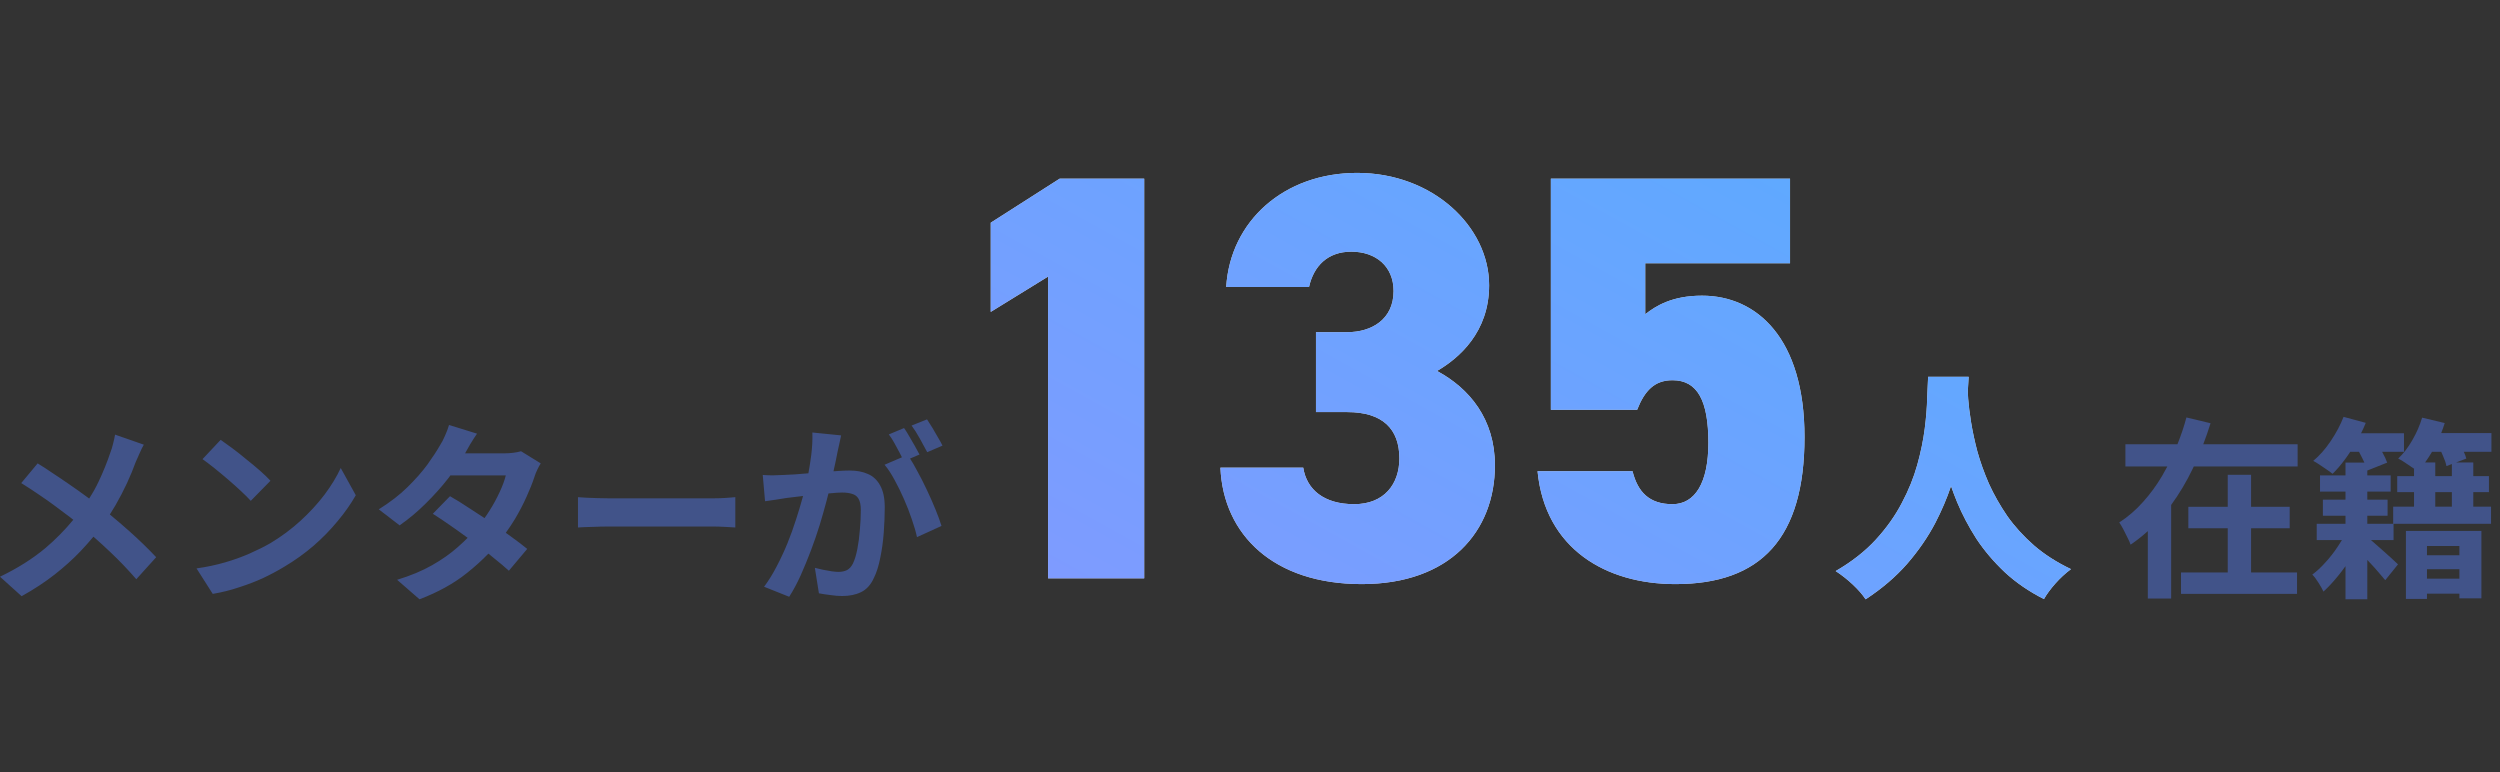
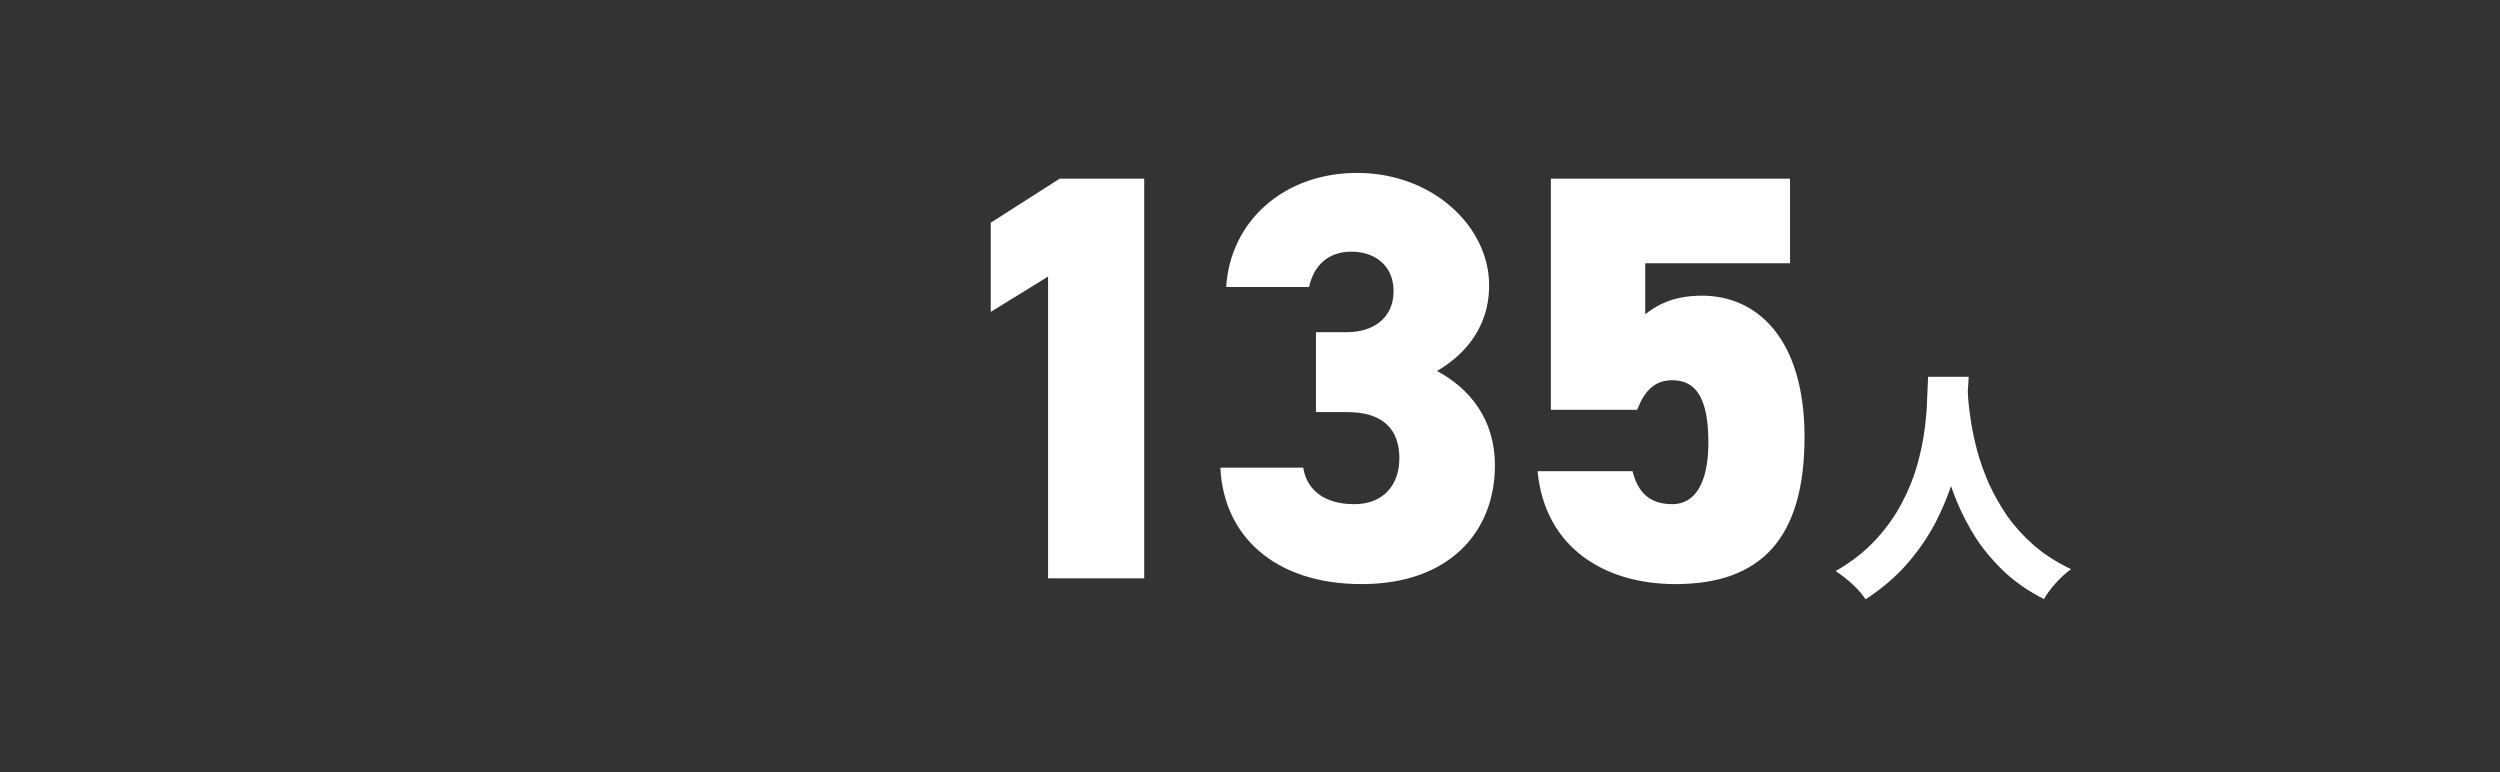
<svg xmlns="http://www.w3.org/2000/svg" fill="none" height="100%" overflow="visible" preserveAspectRatio="none" style="display: block;" viewBox="0 0 259 80" width="100%">
  <rect x="0" y="0" width="259" height="80" fill="#333333" stroke="none" />
  <g id="">
    <g id="Frame">
-       <path d="M49.42 44.927C49.18 45.274 48.94 45.647 48.7 46.047C48.474 46.447 48.3 46.754 48.18 46.967H52.24C52.56 46.967 52.873 46.947 53.18 46.907C53.5 46.867 53.767 46.814 53.98 46.748L56.02 48.007C55.9 48.194 55.78 48.414 55.66 48.667C55.54 48.921 55.44 49.174 55.36 49.427C55.16 50.041 54.887 50.727 54.54 51.487C54.207 52.233 53.806 53 53.34 53.787C53.053 54.263 52.737 54.732 52.399 55.198C52.583 55.329 52.764 55.458 52.94 55.587C53.607 56.067 54.167 56.493 54.62 56.867L52.72 59.127C52.28 58.727 51.733 58.267 51.08 57.748C50.923 57.617 50.763 57.486 50.6 57.354C49.916 58.062 49.156 58.746 48.32 59.407C47 60.46 45.38 61.354 43.46 62.087L41.14 60.067C42.54 59.64 43.754 59.134 44.78 58.547C45.807 57.961 46.694 57.334 47.44 56.667C47.799 56.353 48.134 56.036 48.448 55.721C47.888 55.309 47.333 54.909 46.78 54.527C46.06 54.02 45.413 53.587 44.84 53.227L46.62 51.407C47.233 51.753 47.9 52.167 48.62 52.647C49.142 52.979 49.667 53.324 50.196 53.676C50.368 53.436 50.538 53.188 50.7 52.927C51.114 52.274 51.466 51.627 51.76 50.987C52.066 50.334 52.28 49.754 52.4 49.248H46.667C46.598 49.34 46.531 49.434 46.46 49.527C45.767 50.42 44.987 51.294 44.12 52.147C43.267 53 42.36 53.761 41.4 54.427L39.24 52.767C40.413 52.034 41.407 51.267 42.22 50.467C43.046 49.654 43.734 48.874 44.28 48.127C44.827 47.367 45.266 46.694 45.6 46.107C45.76 45.867 45.926 45.547 46.1 45.147C46.286 44.734 46.426 44.36 46.52 44.027L49.42 44.927ZM87.14 45.107C87.086 45.36 87.027 45.64 86.96 45.947C86.893 46.24 86.834 46.514 86.78 46.767C86.727 47.06 86.66 47.394 86.58 47.767C86.503 48.114 86.425 48.467 86.348 48.827C86.545 48.811 86.736 48.797 86.92 48.787C87.373 48.76 87.747 48.747 88.04 48.747C88.76 48.747 89.387 48.867 89.92 49.107C90.453 49.334 90.873 49.727 91.18 50.287C91.5 50.847 91.66 51.607 91.66 52.567C91.66 53.354 91.626 54.207 91.56 55.127C91.493 56.047 91.374 56.927 91.2 57.767C91.04 58.607 90.814 59.32 90.52 59.907C90.201 60.6 89.76 61.081 89.2 61.347C88.654 61.614 88 61.747 87.24 61.747C86.867 61.747 86.46 61.714 86.02 61.647C85.581 61.594 85.186 61.534 84.84 61.467L84.42 58.827C84.673 58.893 84.953 58.96 85.26 59.027C85.58 59.093 85.88 59.147 86.16 59.187C86.453 59.227 86.687 59.247 86.86 59.247C87.194 59.246 87.487 59.187 87.74 59.067C87.993 58.934 88.2 58.707 88.36 58.387C88.547 58.001 88.7 57.501 88.82 56.887C88.94 56.274 89.027 55.613 89.08 54.907C89.147 54.187 89.18 53.5 89.18 52.847C89.18 52.314 89.1 51.921 88.94 51.667C88.794 51.414 88.573 51.248 88.28 51.167C88 51.074 87.653 51.027 87.24 51.027C86.934 51.027 86.52 51.054 86 51.107C85.943 51.111 85.885 51.117 85.827 51.122C85.762 51.377 85.694 51.646 85.62 51.927C85.42 52.687 85.187 53.507 84.92 54.387C84.653 55.254 84.354 56.127 84.02 57.007C83.687 57.887 83.333 58.747 82.96 59.587C82.587 60.414 82.186 61.16 81.76 61.827L79.16 60.787C79.627 60.16 80.06 59.46 80.46 58.687C80.873 57.9 81.247 57.1 81.58 56.287C81.913 55.46 82.207 54.647 82.46 53.847C82.727 53.034 82.953 52.281 83.14 51.587C83.159 51.519 83.177 51.451 83.195 51.384C83.019 51.405 82.847 51.425 82.68 51.447C82.173 51.513 81.78 51.561 81.5 51.587C81.207 51.641 80.833 51.7 80.38 51.767C79.94 51.82 79.566 51.874 79.26 51.927L79.02 49.206C79.38 49.233 79.734 49.247 80.08 49.247C80.44 49.233 80.8 49.22 81.16 49.206C81.493 49.193 81.894 49.174 82.36 49.147C82.8 49.109 83.263 49.071 83.749 49.034C83.866 48.401 83.964 47.786 84.04 47.187C84.147 46.347 84.187 45.554 84.16 44.807L87.14 45.107ZM14.9 46.067C14.767 46.294 14.62 46.594 14.46 46.967C14.3 47.327 14.166 47.627 14.06 47.867C13.82 48.533 13.52 49.261 13.16 50.047C12.8 50.821 12.394 51.601 11.94 52.387C11.761 52.698 11.572 53.001 11.379 53.301C12.077 53.876 12.766 54.463 13.44 55.067C14.454 55.974 15.366 56.861 16.18 57.727L14.12 60.007C13.24 58.994 12.347 58.061 11.44 57.208C10.882 56.674 10.295 56.138 9.681 55.599C9.265 56.099 8.82 56.602 8.34 57.107C7.567 57.92 6.68 58.721 5.68 59.507C4.68 60.294 3.533 61.047 2.24 61.767L0 59.748C1.827 58.868 3.4 57.874 4.72 56.767C5.766 55.879 6.723 54.906 7.594 53.85C7.485 53.765 7.375 53.676 7.26 53.587C6.793 53.227 6.287 52.847 5.74 52.447C5.207 52.047 4.64 51.648 4.04 51.248C3.44 50.834 2.827 50.434 2.2 50.047L3.9 48.007C4.407 48.314 4.94 48.661 5.5 49.047C6.073 49.421 6.646 49.807 7.22 50.208C7.806 50.608 8.36 51.001 8.88 51.387C9.002 51.476 9.12 51.564 9.236 51.649C9.609 51.075 9.932 50.502 10.2 49.927C10.694 48.887 11.107 47.867 11.44 46.867C11.547 46.6 11.64 46.293 11.72 45.947C11.813 45.587 11.88 45.28 11.92 45.027L14.9 46.067ZM36.86 51.307C36.354 52.2 35.727 53.094 34.98 53.987C34.247 54.88 33.414 55.734 32.48 56.547C31.547 57.347 30.54 58.068 29.46 58.708C28.78 59.121 28.046 59.514 27.26 59.887C26.473 60.247 25.64 60.567 24.76 60.847C23.893 61.14 22.987 61.367 22.04 61.527L20.36 58.887C21.4 58.741 22.38 58.534 23.3 58.267C24.22 58 25.074 57.694 25.86 57.347C26.647 57.001 27.367 56.64 28.02 56.267C29.154 55.587 30.193 54.813 31.14 53.947C32.086 53.08 32.913 52.181 33.62 51.248C34.327 50.301 34.886 49.38 35.3 48.487L36.86 51.307ZM93.66 44.347C93.833 44.587 94.014 44.873 94.2 45.206C94.4 45.54 94.594 45.873 94.78 46.206C94.967 46.54 95.126 46.834 95.26 47.087L94.282 47.508C94.518 47.868 94.757 48.281 95 48.747C95.347 49.373 95.687 50.04 96.02 50.747C96.354 51.453 96.653 52.133 96.92 52.787C97.187 53.44 97.393 54.007 97.54 54.487L95 55.647C94.88 55.087 94.7 54.467 94.46 53.787C94.233 53.107 93.967 52.42 93.66 51.727C93.353 51.02 93.026 50.354 92.68 49.727C92.346 49.1 92 48.574 91.64 48.147L93.439 47.376C93.358 47.214 93.272 47.044 93.18 46.867C93.006 46.533 92.826 46.2 92.64 45.867C92.453 45.534 92.267 45.247 92.08 45.007L93.66 44.347ZM76.18 54.647C75.953 54.634 75.613 54.614 75.16 54.587C74.707 54.561 74.266 54.547 73.84 54.547H63.101C62.527 54.547 61.94 54.561 61.34 54.587C60.74 54.601 60.253 54.62 59.88 54.647V51.507C60.12 51.521 60.427 51.54 60.8 51.567C61.173 51.58 61.56 51.594 61.96 51.607C62.373 51.62 62.754 51.627 63.101 51.627H73.84C74.306 51.627 74.747 51.614 75.16 51.587C75.573 51.547 75.913 51.521 76.18 51.507V54.647ZM22.86 45.567C23.207 45.807 23.613 46.1 24.08 46.447C24.547 46.793 25.027 47.174 25.52 47.587C26.027 47.987 26.5 48.38 26.94 48.767C27.38 49.154 27.741 49.501 28.02 49.807L25.98 51.887C25.727 51.607 25.394 51.274 24.98 50.887C24.567 50.501 24.12 50.1 23.64 49.687C23.16 49.274 22.686 48.881 22.22 48.507C21.753 48.134 21.34 47.82 20.98 47.567L22.86 45.567ZM96.04 43.447C96.213 43.7 96.4 43.993 96.6 44.327C96.799 44.66 96.993 44.993 97.18 45.327C97.38 45.66 97.533 45.941 97.64 46.167L96.06 46.847C95.846 46.434 95.593 45.967 95.3 45.447C95.007 44.914 94.72 44.461 94.44 44.087L96.04 43.447Z" fill="#415389" id="Union" />
      <g id="Union_2">
        <path d="M203.953 39.038C203.933 39.474 203.902 39.978 203.864 40.549C203.875 40.773 203.888 41.028 203.902 41.313C203.952 41.996 204.053 42.805 204.203 43.738C204.353 44.671 204.569 45.679 204.853 46.762C205.153 47.846 205.553 48.963 206.053 50.113C206.569 51.246 207.203 52.362 207.953 53.462C208.72 54.546 209.644 55.562 210.728 56.512C211.811 57.446 213.086 58.262 214.553 58.962C213.969 59.396 213.428 59.896 212.928 60.462C212.428 61.029 212.036 61.563 211.753 62.063C210.203 61.28 208.853 60.354 207.703 59.288C206.553 58.204 205.57 57.046 204.753 55.813C203.953 54.563 203.286 53.295 202.753 52.012C202.524 51.454 202.316 50.903 202.127 50.357C201.702 51.619 201.162 52.888 200.503 54.163C199.736 55.629 198.761 57.046 197.578 58.413C196.395 59.763 194.961 60.987 193.277 62.087C192.961 61.604 192.519 61.096 191.953 60.563C191.403 60.046 190.811 59.579 190.178 59.163C191.844 58.196 193.228 57.113 194.328 55.913C195.445 54.696 196.344 53.429 197.027 52.113C197.727 50.796 198.261 49.479 198.628 48.163C198.995 46.846 199.252 45.596 199.402 44.413C199.552 43.229 199.636 42.179 199.652 41.262C199.686 40.329 199.72 39.587 199.753 39.038H203.953ZM140.595 17.913C148.454 17.913 154.274 23.492 154.274 29.552C154.274 34.412 151.154 37.112 148.874 38.432C152.234 40.232 154.874 43.413 154.874 48.212C154.874 55.052 150.194 60.512 141.074 60.512C131.954 60.512 126.735 55.413 126.435 48.453H135.015C135.375 50.733 137.174 52.233 140.294 52.233C143.414 52.233 144.975 50.133 144.975 47.493C144.975 44.433 143.234 42.693 139.574 42.693H136.334V34.413H139.574C142.094 34.413 144.374 33.093 144.374 30.153C144.374 27.573 142.514 26.073 139.994 26.073C137.534 26.073 136.094 27.573 135.614 29.733H127.034C127.454 22.893 133.035 17.913 140.595 17.913ZM185.448 27.273H170.448V32.552C171.528 31.712 173.208 30.632 176.328 30.632C182.028 30.632 186.948 35.073 186.948 45.273C186.948 55.773 182.448 60.512 173.568 60.512C166.369 60.512 160.069 56.853 159.289 48.813H169.129C169.669 50.973 170.869 52.233 173.269 52.233C175.609 52.233 176.988 50.013 176.988 45.873C176.988 41.493 175.849 39.392 173.269 39.392C171.409 39.392 170.388 40.473 169.608 42.453H160.669V18.512H185.448V27.273ZM118.54 59.913H108.58V28.653L102.64 32.313V23.073L109.78 18.512H118.54V59.913Z" fill="white" />
-         <path d="M203.953 39.038C203.933 39.474 203.902 39.978 203.864 40.549C203.875 40.773 203.888 41.028 203.902 41.313C203.952 41.996 204.053 42.805 204.203 43.738C204.353 44.671 204.569 45.679 204.853 46.762C205.153 47.846 205.553 48.963 206.053 50.113C206.569 51.246 207.203 52.362 207.953 53.462C208.72 54.546 209.644 55.562 210.728 56.512C211.811 57.446 213.086 58.262 214.553 58.962C213.969 59.396 213.428 59.896 212.928 60.462C212.428 61.029 212.036 61.563 211.753 62.063C210.203 61.28 208.853 60.354 207.703 59.288C206.553 58.204 205.57 57.046 204.753 55.813C203.953 54.563 203.286 53.295 202.753 52.012C202.524 51.454 202.316 50.903 202.127 50.357C201.702 51.619 201.162 52.888 200.503 54.163C199.736 55.629 198.761 57.046 197.578 58.413C196.395 59.763 194.961 60.987 193.277 62.087C192.961 61.604 192.519 61.096 191.953 60.563C191.403 60.046 190.811 59.579 190.178 59.163C191.844 58.196 193.228 57.113 194.328 55.913C195.445 54.696 196.344 53.429 197.027 52.113C197.727 50.796 198.261 49.479 198.628 48.163C198.995 46.846 199.252 45.596 199.402 44.413C199.552 43.229 199.636 42.179 199.652 41.262C199.686 40.329 199.72 39.587 199.753 39.038H203.953ZM140.595 17.913C148.454 17.913 154.274 23.492 154.274 29.552C154.274 34.412 151.154 37.112 148.874 38.432C152.234 40.232 154.874 43.413 154.874 48.212C154.874 55.052 150.194 60.512 141.074 60.512C131.954 60.512 126.735 55.413 126.435 48.453H135.015C135.375 50.733 137.174 52.233 140.294 52.233C143.414 52.233 144.975 50.133 144.975 47.493C144.975 44.433 143.234 42.693 139.574 42.693H136.334V34.413H139.574C142.094 34.413 144.374 33.093 144.374 30.153C144.374 27.573 142.514 26.073 139.994 26.073C137.534 26.073 136.094 27.573 135.614 29.733H127.034C127.454 22.893 133.035 17.913 140.595 17.913ZM185.448 27.273H170.448V32.552C171.528 31.712 173.208 30.632 176.328 30.632C182.028 30.632 186.948 35.073 186.948 45.273C186.948 55.773 182.448 60.512 173.568 60.512C166.369 60.512 160.069 56.853 159.289 48.813H169.129C169.669 50.973 170.869 52.233 173.269 52.233C175.609 52.233 176.988 50.013 176.988 45.873C176.988 41.493 175.849 39.392 173.269 39.392C171.409 39.392 170.388 40.473 169.608 42.453H160.669V18.512H185.448V27.273ZM118.54 59.913H108.58V28.653L102.64 32.313V23.073L109.78 18.512H118.54V59.913Z" fill="url(#paint0_linear_0_73)" fill-opacity="0.8" />
      </g>
-       <path d="M245.093 43.807C244.948 44.169 244.784 44.529 244.604 44.887H249.053V46.807H246.787C247.025 47.233 247.201 47.605 247.312 47.927L245.253 48.748V49.248H247.673V50.927H245.253V51.767H247.353V53.427H245.253V54.267H247.933V52.488H250.093V50.988H248.353V49.328H250.093V48.555C250.024 48.508 249.952 48.458 249.873 48.408C249.633 48.234 249.386 48.068 249.133 47.908C248.88 47.734 248.653 47.601 248.453 47.507C249 46.987 249.487 46.354 249.913 45.608C250.353 44.848 250.693 44.067 250.933 43.267L253.272 43.828C253.165 44.179 253.043 44.525 252.907 44.868H258.112V46.807H255.253C255.369 47.067 255.456 47.3 255.513 47.507L254.456 47.908H256.232V49.328H257.853V50.988H256.232V52.488H258.073V54.267H247.973V55.948H245.625C245.684 55.998 245.747 56.051 245.812 56.108C246.119 56.375 246.453 56.668 246.812 56.988C247.172 57.308 247.5 57.601 247.793 57.868C248.086 58.134 248.299 58.334 248.433 58.467L247.112 60.108C246.926 59.881 246.693 59.608 246.413 59.288C246.133 58.954 245.826 58.614 245.493 58.267C245.413 58.18 245.332 58.095 245.253 58.011V62.087H242.993V58.652C242.732 59.02 242.46 59.38 242.173 59.727C241.68 60.327 241.193 60.848 240.713 61.288C240.593 61.034 240.419 60.728 240.192 60.368C239.979 60.021 239.766 59.741 239.553 59.528C240.006 59.194 240.46 58.774 240.913 58.267C241.38 57.761 241.806 57.214 242.192 56.627C242.349 56.398 242.491 56.171 242.625 55.948H240.013V54.267H242.993V53.427H240.652V51.767H242.993V50.927H240.353V49.248H242.993V47.927H244.95C244.891 47.794 244.826 47.653 244.753 47.507C244.635 47.264 244.514 47.031 244.393 46.807H243.486C243.301 47.089 243.11 47.363 242.913 47.627C242.5 48.187 242.079 48.674 241.652 49.087C241.492 48.954 241.293 48.808 241.053 48.648C240.813 48.475 240.566 48.308 240.312 48.148C240.059 47.975 239.839 47.841 239.652 47.748C240.306 47.201 240.906 46.521 241.453 45.708C242.013 44.881 242.46 44.04 242.793 43.187L245.093 43.807ZM257.073 61.988H254.793V61.507H251.433V62.047H249.253V55.007H257.073V61.988ZM229.013 43.847C228.787 44.578 228.534 45.305 228.256 46.028H238.033V48.328H227.274C227.234 48.414 227.194 48.501 227.152 48.587C226.522 49.904 225.781 51.144 224.933 52.309V62.007H222.513V55.025C221.955 55.528 221.363 55.997 220.732 56.427C220.652 56.201 220.539 55.947 220.393 55.667C220.259 55.388 220.119 55.108 219.973 54.828C219.826 54.548 219.686 54.314 219.553 54.127C220.459 53.541 221.279 52.834 222.013 52.007C222.759 51.181 223.42 50.28 223.993 49.307C224.184 48.984 224.364 48.657 224.537 48.328H220.192V46.028H225.583C225.958 45.095 226.27 44.169 226.513 43.248L229.013 43.847ZM233.213 52.507H237.213V54.728H233.213V59.307H237.973V61.528H225.953V59.307H230.793V54.728H226.713V52.507H230.793V49.188H233.213V52.507ZM251.433 58.967V59.948H254.793V58.967H251.433ZM251.433 57.528H254.793V56.568H251.433V57.528ZM252.293 50.988V52.488H254.013V50.988H252.293ZM251.957 46.807C251.724 47.205 251.485 47.571 251.241 47.908H252.293V49.328H254.013V48.075L253.453 48.288C253.4 47.994 253.279 47.64 253.093 47.227C253.034 47.083 252.973 46.944 252.911 46.807H251.957Z" fill="#415389" id="Union_3" />
    </g>
  </g>
  <defs>
    <linearGradient gradientUnits="userSpaceOnUse" id="paint0_linear_0_73" x1="303.127" x2="193.512" y1="21.477" y2="219.649">
      <stop stop-color="#1BA0FF" />
      <stop offset="1" stop-color="#926BFF" />
    </linearGradient>
  </defs>
</svg>